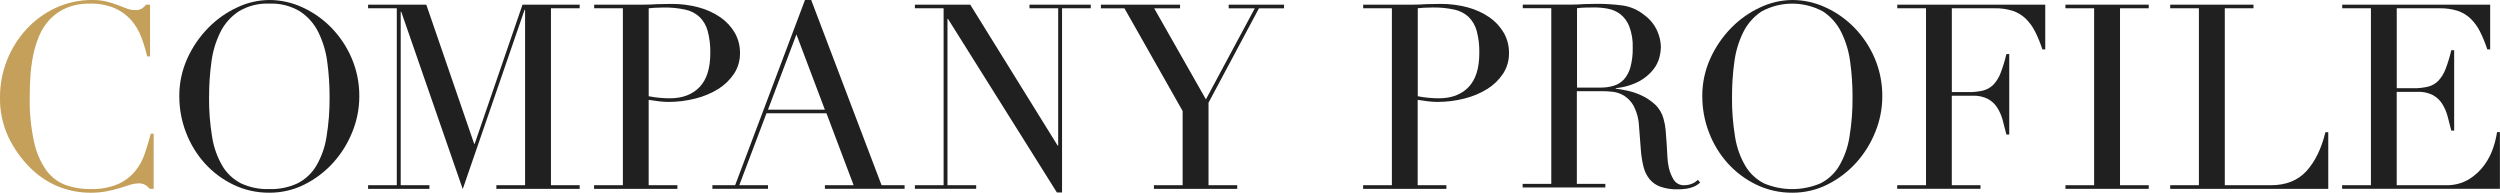
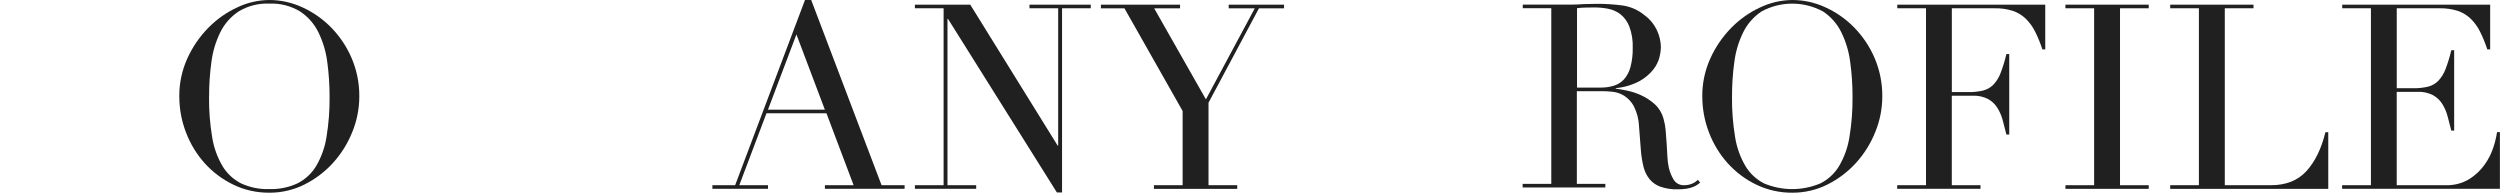
<svg xmlns="http://www.w3.org/2000/svg" id="_レイヤー_2" width="788.12" height="60.75" viewBox="0 0 788.12 60.75">
  <defs>
    <style>.cls-1{fill:#c5a05a;}.cls-2{fill:#202020;}</style>
  </defs>
  <g id="_レイヤー_1-2">
-     <path id="_パス_1031" class="cls-1" d="M48.44,59.53h-1.22c-.39-.44-.82-.84-1.3-1.18-.69-.4-1.49-.59-2.28-.53-.9.01-1.8.17-2.65.45-.95.3-2.04.64-3.26,1.02-1.35.41-2.73.75-4.12,1.02-1.67.31-3.36.46-5.06.45-3.42,0-6.81-.64-9.99-1.88-3.44-1.39-6.57-3.47-9.17-6.11-2.74-2.76-5-5.96-6.69-9.46C.84,39.35-.09,35.03,0,30.66c-.02-7.94,2.95-15.59,8.32-21.44,2.6-2.82,5.73-5.11,9.21-6.73C21.16.81,25.12-.04,29.12,0c1.51-.02,3.02.14,4.49.49,1.19.29,2.36.66,3.51,1.1,1.03.41,1.98.77,2.85,1.1.81.31,1.66.48,2.53.49.81.07,1.62-.11,2.32-.53.46-.35.88-.75,1.26-1.18h1.22v16.31h-.9c-.49-2.08-1.12-4.12-1.88-6.12-.73-1.96-1.81-3.77-3.18-5.34-1.44-1.61-3.21-2.88-5.18-3.75-2.46-1.02-5.12-1.51-7.79-1.43-2.54-.06-5.06.39-7.42,1.35-1.97.83-3.74,2.05-5.22,3.59-1.43,1.52-2.58,3.29-3.38,5.22-.85,2.02-1.5,4.13-1.92,6.28-.44,2.21-.72,4.44-.86,6.68-.13,2.26-.2,4.39-.2,6.4-.1,4.77.37,9.53,1.39,14.19.68,3.19,1.99,6.22,3.87,8.89,1.52,2.07,3.6,3.65,5.99,4.56,2.48.89,5.11,1.33,7.75,1.3,3.01.12,6.01-.41,8.81-1.55,2.08-.92,3.92-2.3,5.38-4.04,1.37-1.67,2.42-3.58,3.1-5.63.71-2.09,1.33-4.17,1.88-6.24h.9v17.38Z" />
    <path id="_パス_1032" class="cls-2" d="M56.52,30.42c-.04-4.16.84-8.28,2.57-12.07,1.62-3.57,3.86-6.82,6.61-9.62,2.62-2.67,5.7-4.84,9.09-6.4C77.94.82,81.39.03,84.89,0c3.62,0,7.2.8,10.48,2.33,3.4,1.55,6.48,3.72,9.09,6.4,2.71,2.79,4.88,6.05,6.4,9.62,1.63,3.81,2.45,7.92,2.41,12.07,0,3.83-.75,7.62-2.2,11.17-1.42,3.57-3.46,6.85-6.03,9.7-2.55,2.82-5.61,5.15-9.01,6.85-3.45,1.74-7.27,2.63-11.13,2.61-3.92.03-7.8-.83-11.33-2.53-3.41-1.64-6.47-3.92-9.01-6.73-2.55-2.84-4.56-6.13-5.91-9.7-1.41-3.63-2.12-7.48-2.12-11.37M65.9,30.42c-.05,4.29.28,8.57.98,12.8.5,3.22,1.61,6.32,3.26,9.13,1.4,2.34,3.44,4.23,5.87,5.47,2.78,1.28,5.83,1.89,8.89,1.79,3.05.09,6.08-.52,8.85-1.79,2.45-1.23,4.5-3.12,5.91-5.47,1.65-2.81,2.76-5.91,3.26-9.13.7-4.23,1.03-8.51.98-12.8,0-3.64-.24-7.28-.73-10.89-.41-3.26-1.37-6.43-2.81-9.38-1.31-2.66-3.31-4.93-5.79-6.56-2.91-1.75-6.27-2.6-9.66-2.45-3.39-.15-6.75.7-9.66,2.45-2.48,1.64-4.48,3.9-5.79,6.56-1.45,2.95-2.4,6.12-2.81,9.38-.5,3.61-.74,7.24-.73,10.89" />
-     <path id="_パス_1033" class="cls-2" d="M116.04,58.39h9.05V2.61h-9.05v-1.14h18.35l15.09,43.87h.16L164.72,1.47h18.02v1.14h-9.05v55.78h9.05v1.14h-26.26v-1.14h9.05V3.1h-.16l-19.49,56.51L126.48,3.67h-.16v54.72h9.05v1.14h-19.33v-1.14Z" />
-     <path id="_パス_1034" class="cls-2" d="M187.31,58.39h9.05V2.61h-9.05v-1.14h15.33c.76,0,1.52-.01,2.28-.04s1.52-.07,2.28-.12c.76,0,1.51,0,2.24-.04s1.48-.04,2.24-.04c2.9-.02,5.8.35,8.6,1.1,2.45.65,4.76,1.71,6.85,3.14,1.85,1.28,3.4,2.95,4.52,4.89,1.1,1.94,1.66,4.13,1.63,6.36.04,2.31-.61,4.59-1.88,6.52-1.29,1.94-2.99,3.58-4.97,4.81-2.23,1.37-4.67,2.39-7.22,3.02-2.81.71-5.7,1.07-8.6,1.06-.98-.01-1.96-.08-2.94-.2-1.2-.14-2.26-.29-3.18-.45v26.91h9.05v1.14h-26.26v-1.14ZM204.51,30.34c1.13.22,2.28.39,3.43.49,1.2.11,2.26.16,3.18.16,4.02,0,7.16-1.18,9.42-3.55,2.26-2.36,3.39-5.94,3.38-10.73.05-2.34-.22-4.67-.82-6.93-.45-1.68-1.33-3.22-2.57-4.44-1.28-1.17-2.86-1.98-4.57-2.32-2.21-.47-4.47-.69-6.73-.65-1.03,0-1.97.03-2.81.08-.84.05-1.48.11-1.92.16v27.72Z" />
    <path id="_パス_1035" class="cls-2" d="M224.57,58.39h7.18L253.77,0h1.96l22.18,58.38h7.26v1.14h-25.12v-1.14h9.05l-8.56-22.67h-18.91l-8.57,22.67h9.05v1.14h-17.53v-1.14ZM251.07,10.85l-8.97,23.73h17.94l-8.97-23.73Z" />
    <path id="_パス_1036" class="cls-2" d="M288.42,58.39h9.05V2.61h-9.05v-1.14h17.45l27.56,44.44h.16V2.61h-9.05v-1.14h19.32v1.14h-9.05v58.06h-1.63l-34.33-54.72h-.16v52.43h9.05v1.14h-19.32v-1.14Z" />
    <path id="_パス_1037" class="cls-2" d="M363.77,58.39h9.05v-23.4l-18.34-32.37h-7.42v-1.14h24.95v1.14h-8.16l16.31,28.7,15.41-28.7h-8.23v-1.14h17.45v1.14h-7.91l-15.9,29.76v26.01h9.05v1.14h-26.26v-1.14Z" />
-     <path id="_パス_1038" class="cls-2" d="M429.74,58.39h9.05V2.61h-9.05v-1.14h15.33c.76,0,1.52-.01,2.28-.04s1.52-.07,2.28-.12c.76,0,1.51,0,2.24-.04s1.48-.04,2.24-.04c2.9-.02,5.8.35,8.6,1.1,2.45.65,4.76,1.71,6.85,3.14,1.85,1.28,3.4,2.95,4.52,4.89,1.1,1.94,1.66,4.13,1.63,6.36.04,2.31-.61,4.59-1.88,6.52-1.29,1.94-2.99,3.58-4.97,4.81-2.23,1.38-4.67,2.39-7.22,3.02-2.81.71-5.7,1.07-8.6,1.06-.98-.01-1.96-.08-2.94-.2-1.2-.14-2.26-.29-3.18-.45v26.91h9.05v1.14h-26.25v-1.14ZM446.94,30.34c1.13.22,2.28.39,3.43.49,1.19.11,2.25.16,3.18.16,4.02,0,7.16-1.18,9.42-3.55,2.26-2.36,3.38-5.94,3.38-10.73.05-2.34-.22-4.67-.81-6.93-.45-1.68-1.33-3.22-2.57-4.45-1.28-1.17-2.86-1.98-4.57-2.32-2.21-.47-4.47-.69-6.73-.65-1.03,0-1.97.03-2.81.08-.84.05-1.48.11-1.91.16v27.72Z" />
    <path id="_パス_1040" class="cls-2" d="M536.64,30.42c-.04-4.16.84-8.28,2.57-12.07,1.62-3.57,3.86-6.82,6.61-9.62,2.62-2.67,5.7-4.84,9.09-6.4,3.16-1.5,6.61-2.3,10.11-2.33,3.62,0,7.19.8,10.48,2.33,3.4,1.55,6.49,3.72,9.09,6.4,2.71,2.79,4.88,6.05,6.4,9.62,1.62,3.81,2.44,7.92,2.4,12.07,0,3.83-.75,7.62-2.2,11.17-1.42,3.57-3.46,6.85-6.03,9.7-2.55,2.82-5.61,5.15-9.01,6.85-3.45,1.74-7.27,2.63-11.13,2.61-3.92.03-7.8-.83-11.33-2.53-3.41-1.64-6.47-3.92-9.01-6.73-2.55-2.84-4.56-6.13-5.91-9.7-1.41-3.63-2.12-7.48-2.12-11.37M546.01,30.42c-.05,4.29.28,8.57.98,12.8.5,3.22,1.61,6.32,3.26,9.13,1.4,2.34,3.44,4.23,5.87,5.47,5.67,2.39,12.07,2.39,17.74,0,2.45-1.22,4.5-3.12,5.91-5.47,1.65-2.81,2.76-5.91,3.26-9.13.7-4.23,1.03-8.51.98-12.8,0-3.64-.24-7.28-.74-10.89-.41-3.26-1.36-6.43-2.81-9.38-1.31-2.66-3.31-4.93-5.79-6.56-6.03-3.26-13.3-3.26-19.32,0-2.48,1.64-4.48,3.9-5.79,6.56-1.45,2.95-2.4,6.12-2.81,9.38-.5,3.61-.74,7.24-.73,10.89" />
    <path id="_パス_1041" class="cls-2" d="M598.12,58.39h9.05V2.61h-9.05v-1.14h46.64v14.11h-.9c-.62-1.91-1.38-3.78-2.28-5.58-.75-1.51-1.74-2.89-2.94-4.08-1.16-1.12-2.55-1.97-4.08-2.49-1.84-.58-3.77-.86-5.71-.82h-13.54v26.42h5.3c1.54.03,3.07-.14,4.57-.49,1.22-.31,2.33-.94,3.22-1.84,1-1.06,1.77-2.31,2.28-3.67.75-1.95,1.36-3.96,1.83-5.99h.9v25.36h-.9c-.38-1.58-.78-3.1-1.18-4.57-.37-1.38-.95-2.7-1.71-3.91-.73-1.14-1.74-2.08-2.94-2.73-1.48-.74-3.12-1.09-4.77-1.02h-6.61v28.21h9.05v1.14h-26.26v-1.14Z" />
    <path id="_パス_1042" class="cls-2" d="M651.12,58.39h9.05V2.61h-9.05v-1.14h26.26v1.14h-9.05v55.78h9.05v1.14h-26.25v-1.14Z" />
    <path id="_パス_1043" class="cls-2" d="M684.15,58.39h9.05V2.61h-9.05v-1.14h26.26v1.14h-9.05v55.78h14.52c4.78,0,8.53-1.49,11.25-4.49s4.7-7.07,5.95-12.23h.9v17.86h-49.83v-1.14Z" />
    <path id="_パス_1044" class="cls-2" d="M738.38,58.39h9.05V2.61h-9.05v-1.14h46.64v14.11h-.9c-.62-1.91-1.38-3.78-2.28-5.58-.75-1.51-1.74-2.89-2.94-4.08-1.16-1.12-2.55-1.97-4.08-2.49-1.84-.58-3.77-.86-5.71-.82h-13.54v25.2h5.3c1.54.03,3.07-.14,4.57-.49,1.22-.31,2.33-.94,3.22-1.84,1-1.06,1.77-2.31,2.28-3.67.75-1.95,1.36-3.96,1.83-5.99h.9v25.36h-.9c-.38-1.58-.78-3.1-1.18-4.57-.37-1.38-.95-2.7-1.71-3.91-.73-1.14-1.74-2.08-2.94-2.73-1.48-.74-3.12-1.09-4.77-1.02h-6.61v29.43h15.41c2.62.1,5.21-.57,7.46-1.92,1.9-1.19,3.54-2.74,4.85-4.57,1.21-1.68,2.14-3.53,2.77-5.5.51-1.54.89-3.12,1.14-4.73h.9v17.85h-49.74v-1.14Z" />
    <path id="_パス_146" class="cls-2" d="M480.05,57.97h8.99V2.59h-8.99v-1.14h15.38c.65,0,1.3-.01,1.94-.04s1.29-.07,1.94-.12c.65,0,1.3,0,1.94-.04s1.3-.04,1.95-.04c2.82-.02,5.63.15,8.42.53,2.5.38,4.85,1.43,6.8,3.04,1.74,1.27,3.12,2.97,4.01,4.94.74,1.63,1.14,3.39,1.17,5.18-.03,1.05-.18,2.1-.45,3.12-.37,1.42-1.03,2.74-1.94,3.89-1.19,1.49-2.66,2.72-4.33,3.64-2.33,1.24-4.9,2-7.53,2.23v.16c.86.11,2.04.31,3.52.61,1.56.32,3.09.83,4.53,1.5,1.55.71,2.98,1.65,4.25,2.79,1.33,1.21,2.28,2.77,2.75,4.49.35,1.2.58,2.44.69,3.68.13,1.38.24,2.8.32,4.25.08,1.46.16,2.86.24,4.21.05,1.14.2,2.28.45,3.4.3,1.34.82,2.63,1.54,3.81.73,1.15,2.04,1.8,3.4,1.7.75,0,1.49-.14,2.19-.4.76-.28,1.46-.72,2.02-1.3l.73.89c-.27.21-.58.44-.93.69-.42.28-.87.51-1.34.69-.64.24-1.31.42-1.99.53-.95.15-1.91.21-2.88.2-1.83.05-3.65-.22-5.38-.81-1.34-.47-2.53-1.3-3.44-2.39-.91-1.14-1.56-2.47-1.9-3.88-.44-1.77-.72-3.57-.85-5.39l-.57-7.37c-.08-2.2-.63-4.35-1.62-6.32-.71-1.35-1.76-2.49-3.04-3.32-1.09-.68-2.32-1.11-3.6-1.26-1.08-.12-2.16-.19-3.24-.2h-8.1v29.23h8.98v1.13h-26.07v-1.13ZM497.14,27.61h7.45c1.4.02,2.79-.18,4.13-.57,1.22-.37,2.33-1.05,3.2-1.98.98-1.1,1.68-2.42,2.06-3.85.54-2.01.78-4.08.73-6.15.09-2.3-.28-4.6-1.09-6.76-.59-1.51-1.57-2.84-2.83-3.85-1.15-.86-2.48-1.44-3.88-1.7-1.4-.27-2.83-.4-4.25-.4-.97,0-1.96.01-2.96.04-.85.01-1.7.08-2.55.2v25.02Z" />
  </g>
</svg>